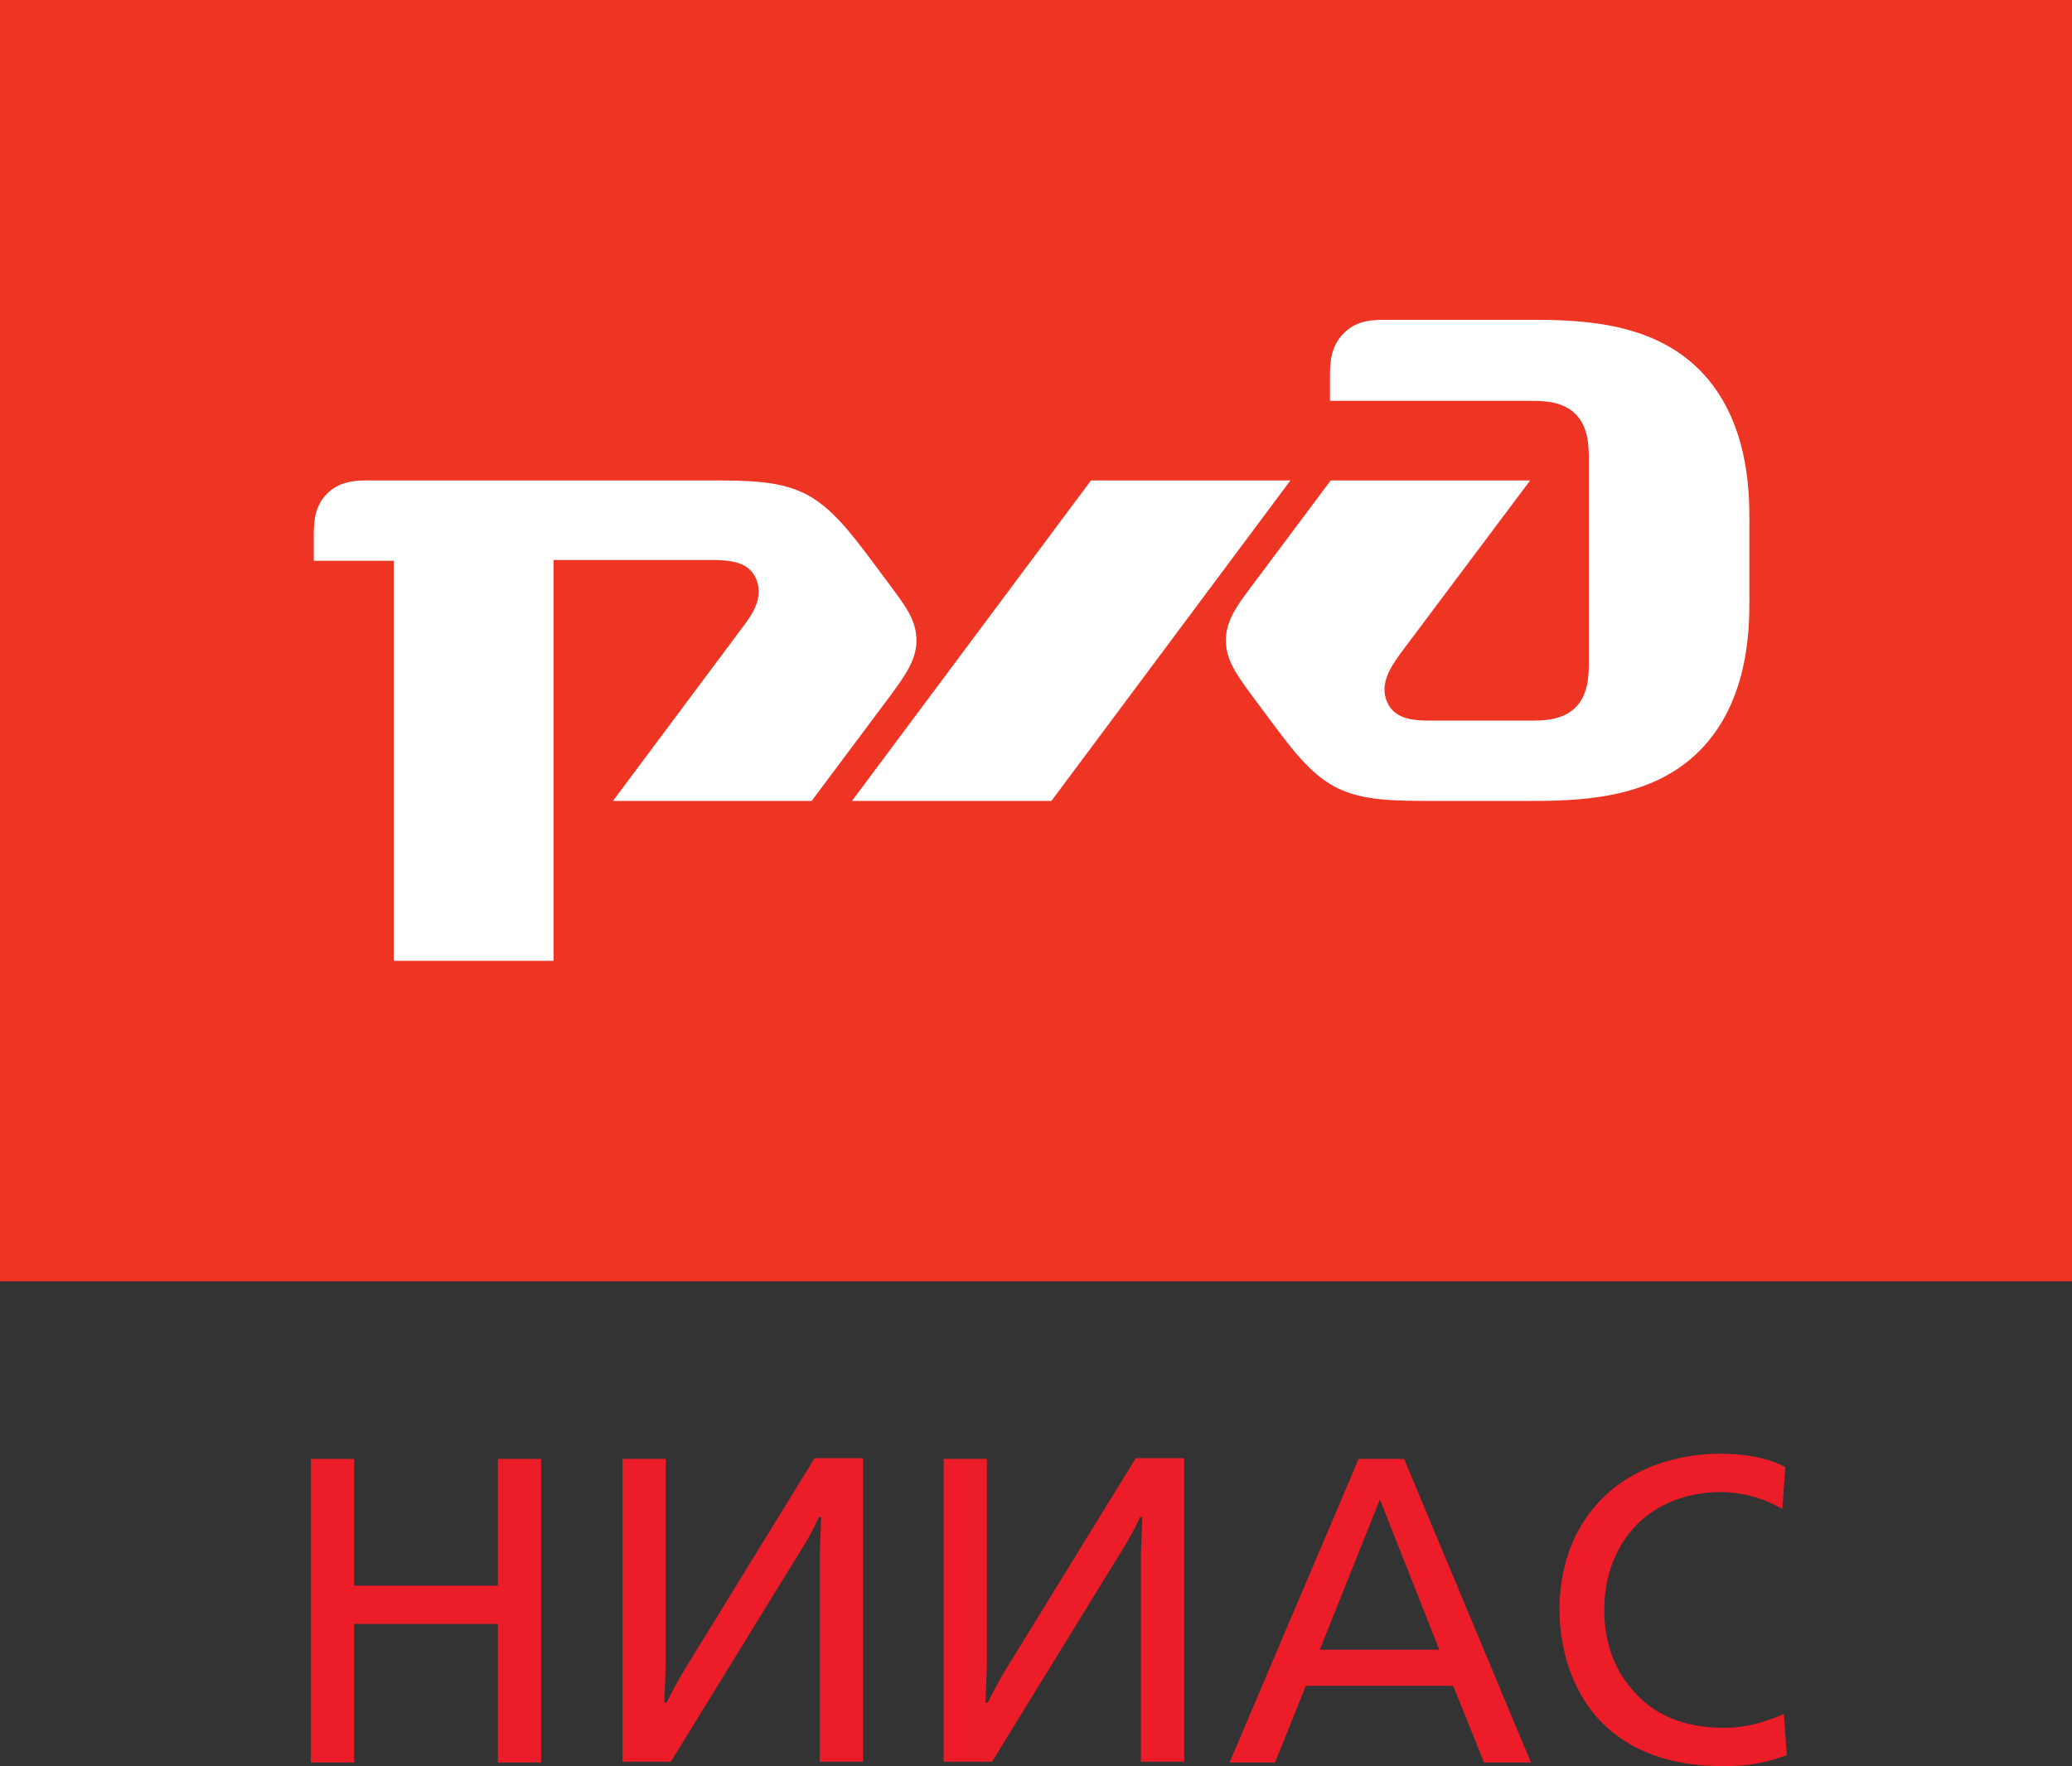
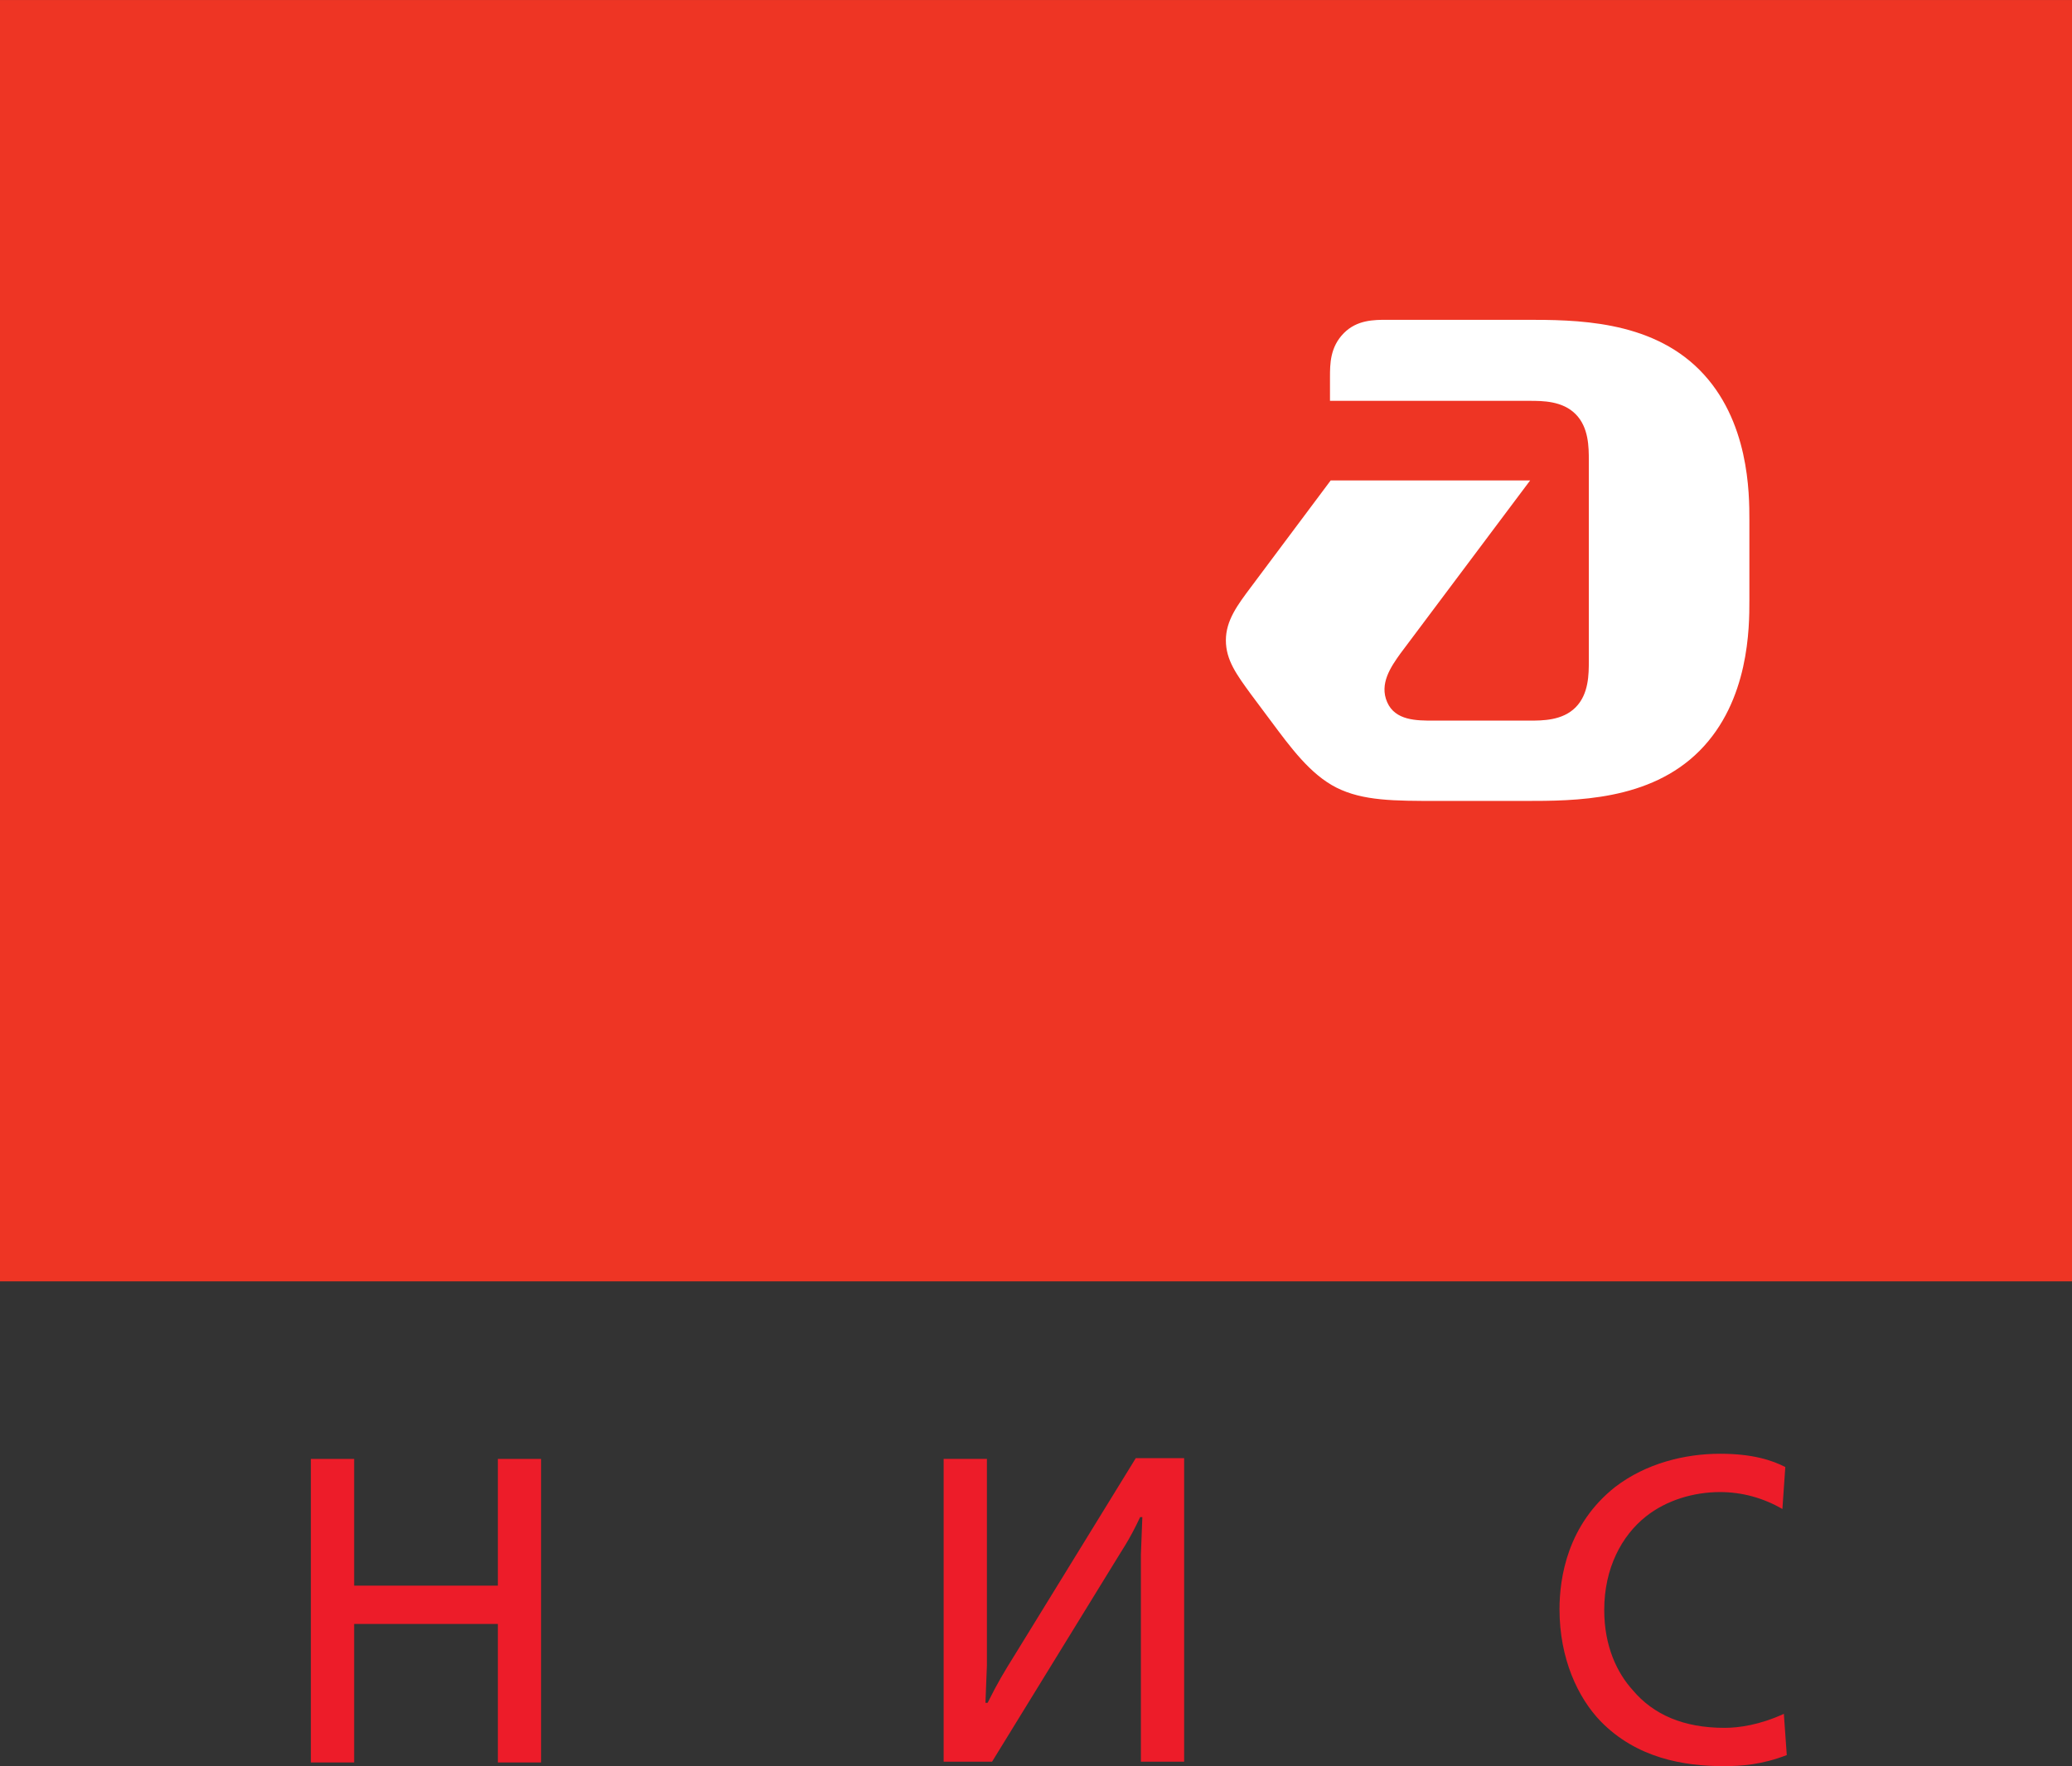
<svg xmlns="http://www.w3.org/2000/svg" width="61" height="52" viewBox="0 0 61 52" fill="none">
  <rect x="0" y="0" width="61" height="52" fill="#333333" stroke="none" />
  <path d="M61 0.001H0V37.727H61V0.001Z" fill="#EE3524" />
  <path d="M39.155 11.108V11.802H45.026C45.415 11.802 45.998 11.802 46.386 12.193C46.775 12.583 46.775 13.169 46.775 13.559V19.46C46.775 19.851 46.775 20.436 46.386 20.827C45.998 21.217 45.415 21.217 45.026 21.217H42.199C41.702 21.217 41.076 21.217 40.839 20.675C40.601 20.133 40.947 19.634 41.227 19.243L45.048 14.145H39.176L36.824 17.291C36.435 17.811 36.09 18.267 36.09 18.853C36.09 19.439 36.414 19.872 36.824 20.436L37.407 21.217C37.989 21.998 38.572 22.801 39.349 23.192C40.126 23.582 41.054 23.582 42.328 23.582H44.897C46.364 23.582 48.566 23.582 50.034 22.107C51.502 20.632 51.502 18.462 51.502 17.681V15.317C51.502 14.536 51.502 12.366 50.034 10.891C48.566 9.416 46.364 9.416 44.897 9.416H40.839C40.45 9.416 39.954 9.416 39.565 9.806C39.155 10.219 39.155 10.718 39.155 11.108Z" fill="white" />
-   <path d="M32.119 14.145H37.99L30.953 23.582H25.082L32.119 14.145Z" fill="white" />
-   <path d="M9.238 15.815C9.238 15.425 9.238 14.926 9.627 14.536C10.015 14.145 10.512 14.145 10.9 14.145H20.722C21.995 14.145 22.923 14.145 23.7 14.536C24.477 14.926 25.06 15.707 25.665 16.51L26.247 17.291C26.658 17.855 26.981 18.267 26.981 18.853C26.981 19.438 26.636 19.894 26.247 20.436L23.895 23.582H18.045L21.866 18.462C22.168 18.072 22.492 17.573 22.254 17.03C22.017 16.488 21.369 16.488 20.873 16.488H16.297V28.289H11.591V16.51H9.238V15.815Z" fill="white" />
  <path d="M9.152 42.955H10.426V46.686H14.657V42.955H15.93V51.892H14.657V47.814H10.426V51.892H9.152V42.955Z" fill="#ED1C29" />
-   <path d="M18.326 42.954H19.6V49.029L19.556 50.135H19.621C19.924 49.528 20.096 49.245 20.42 48.725L23.982 42.933H25.406V51.87H24.133V45.775L24.176 44.668H24.111C23.787 45.362 23.571 45.644 23.312 46.078L19.751 51.87H18.326V42.954Z" fill="#ED1C29" />
  <path d="M27.781 42.954H29.055V49.029L29.012 50.135H29.076C29.379 49.528 29.551 49.245 29.875 48.725L33.437 42.933H34.861V51.87H33.588V45.775L33.631 44.668H33.566C33.242 45.362 33.026 45.644 32.767 46.078L29.206 51.87H27.781V42.954Z" fill="#ED1C29" />
-   <path d="M39.998 42.955H41.337L45.071 51.892H43.689L42.783 49.636H38.444L37.538 51.892H36.199L39.998 42.955ZM40.624 44.148L38.854 48.573H42.373L40.624 44.148Z" fill="#ED1C29" />
  <path d="M52.474 44.43C51.913 44.104 51.287 43.931 50.639 43.931C49.862 43.931 49.064 44.169 48.459 44.647C47.747 45.211 47.229 46.165 47.229 47.402C47.229 48.486 47.617 49.267 48.071 49.766C48.675 50.482 49.56 50.873 50.769 50.873C51.2 50.873 51.805 50.786 52.517 50.461L52.603 51.675C51.87 51.958 51.265 52.001 50.747 52.001C49.56 52.001 48.179 51.762 47.121 50.678C46.452 49.983 45.912 48.834 45.912 47.38C45.912 46.447 46.15 44.885 47.553 43.779C48.459 43.085 49.603 42.803 50.639 42.803C51.611 42.803 52.172 42.998 52.56 43.193L52.474 44.43Z" fill="#ED1C29" />
</svg>